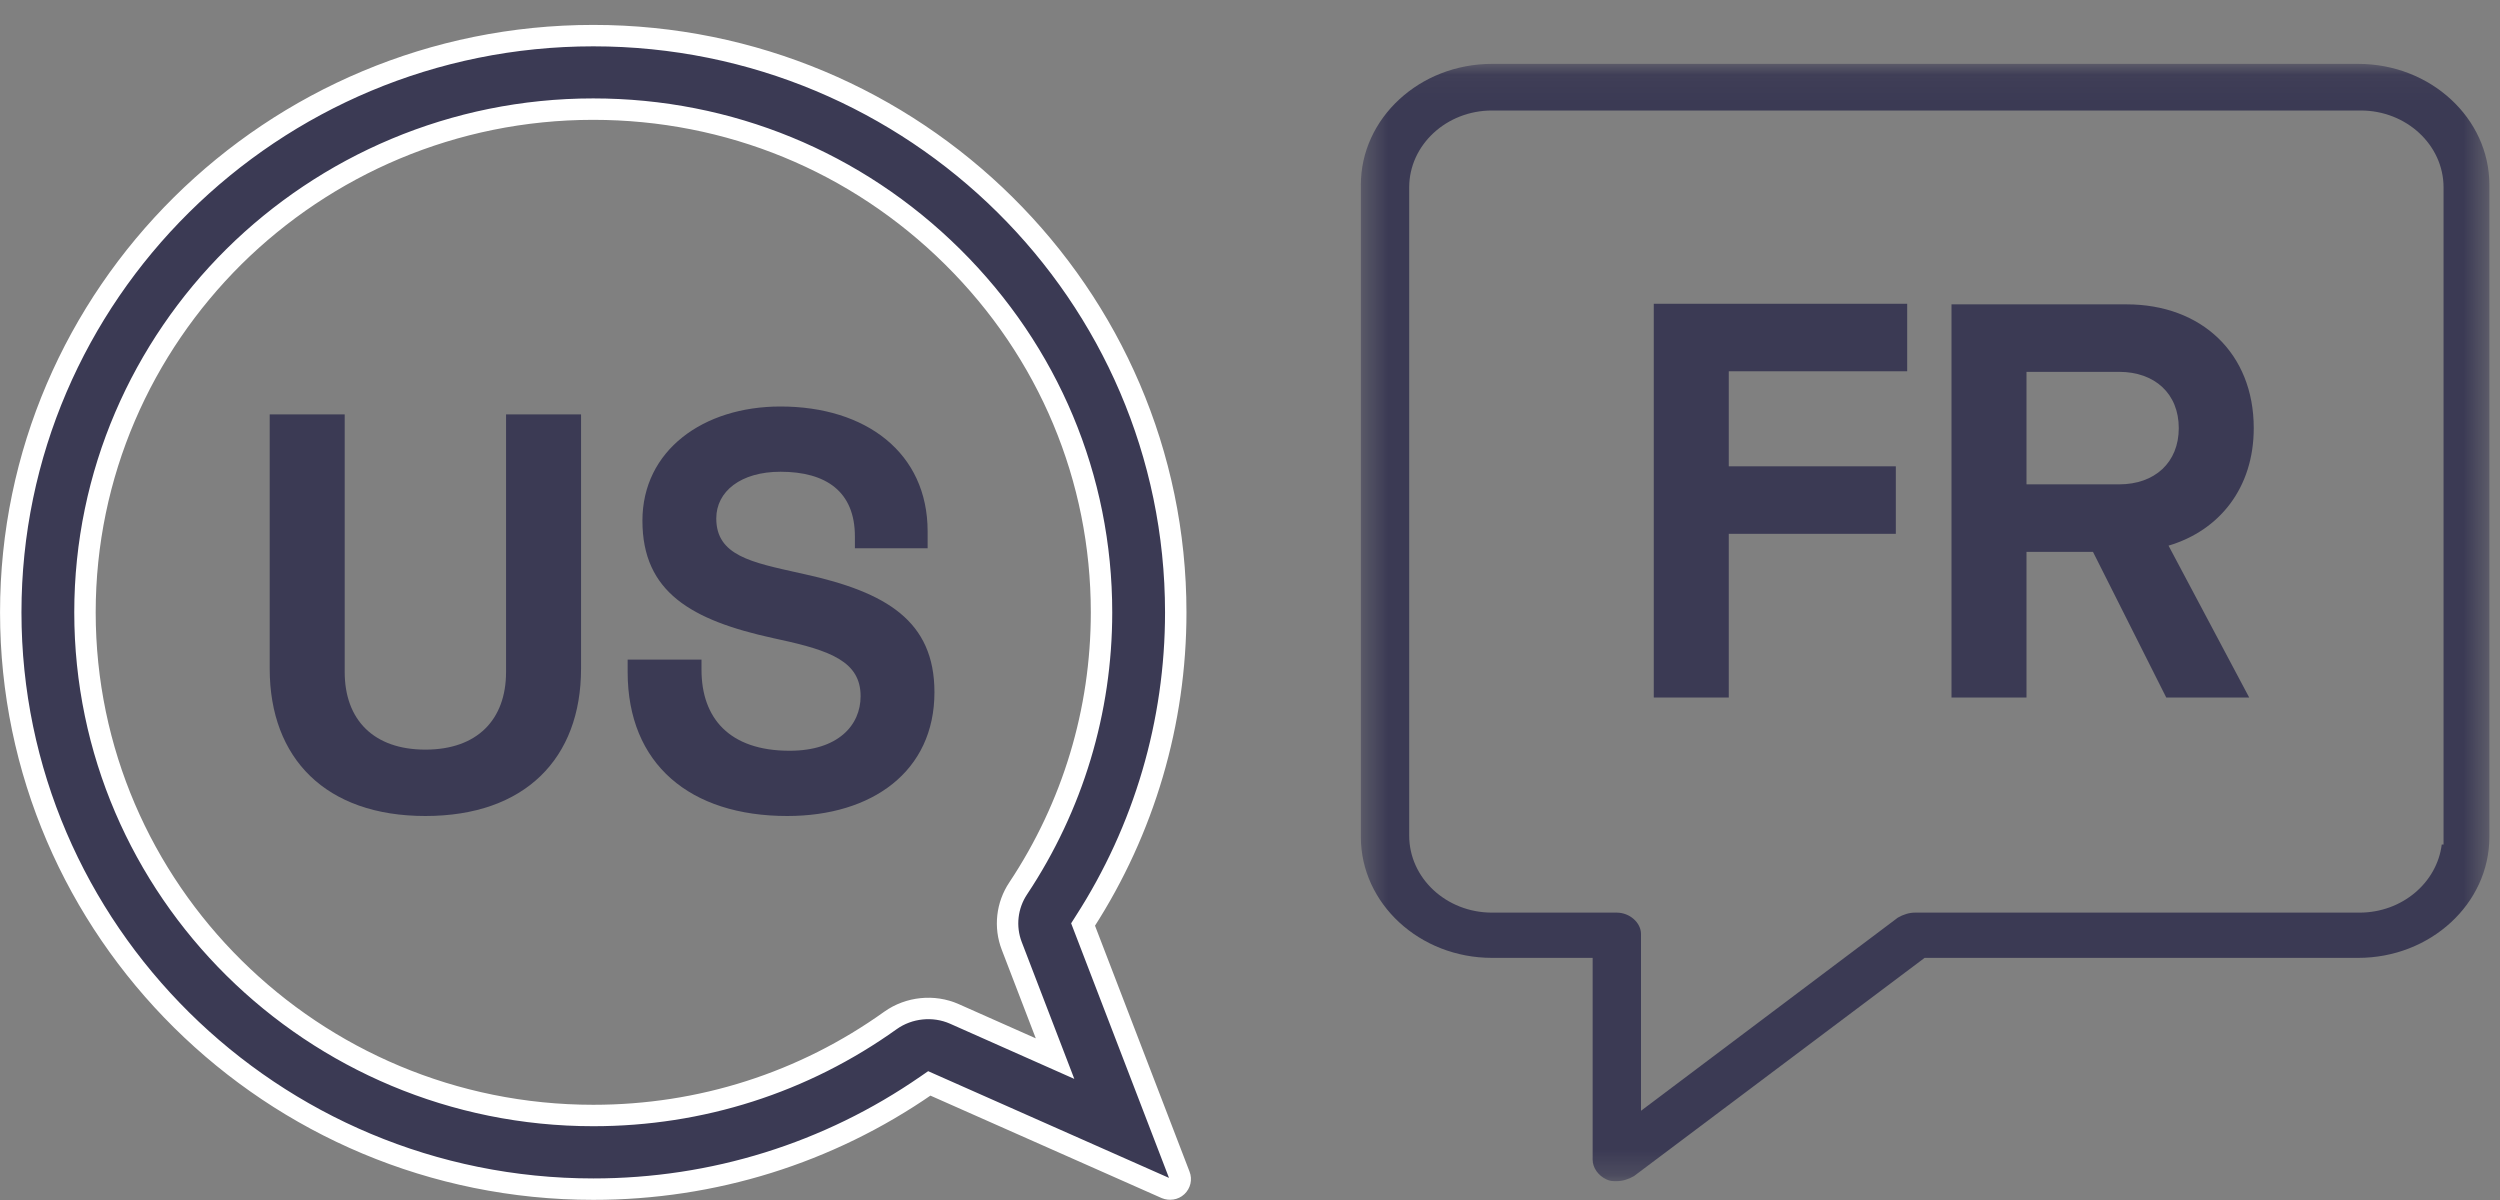
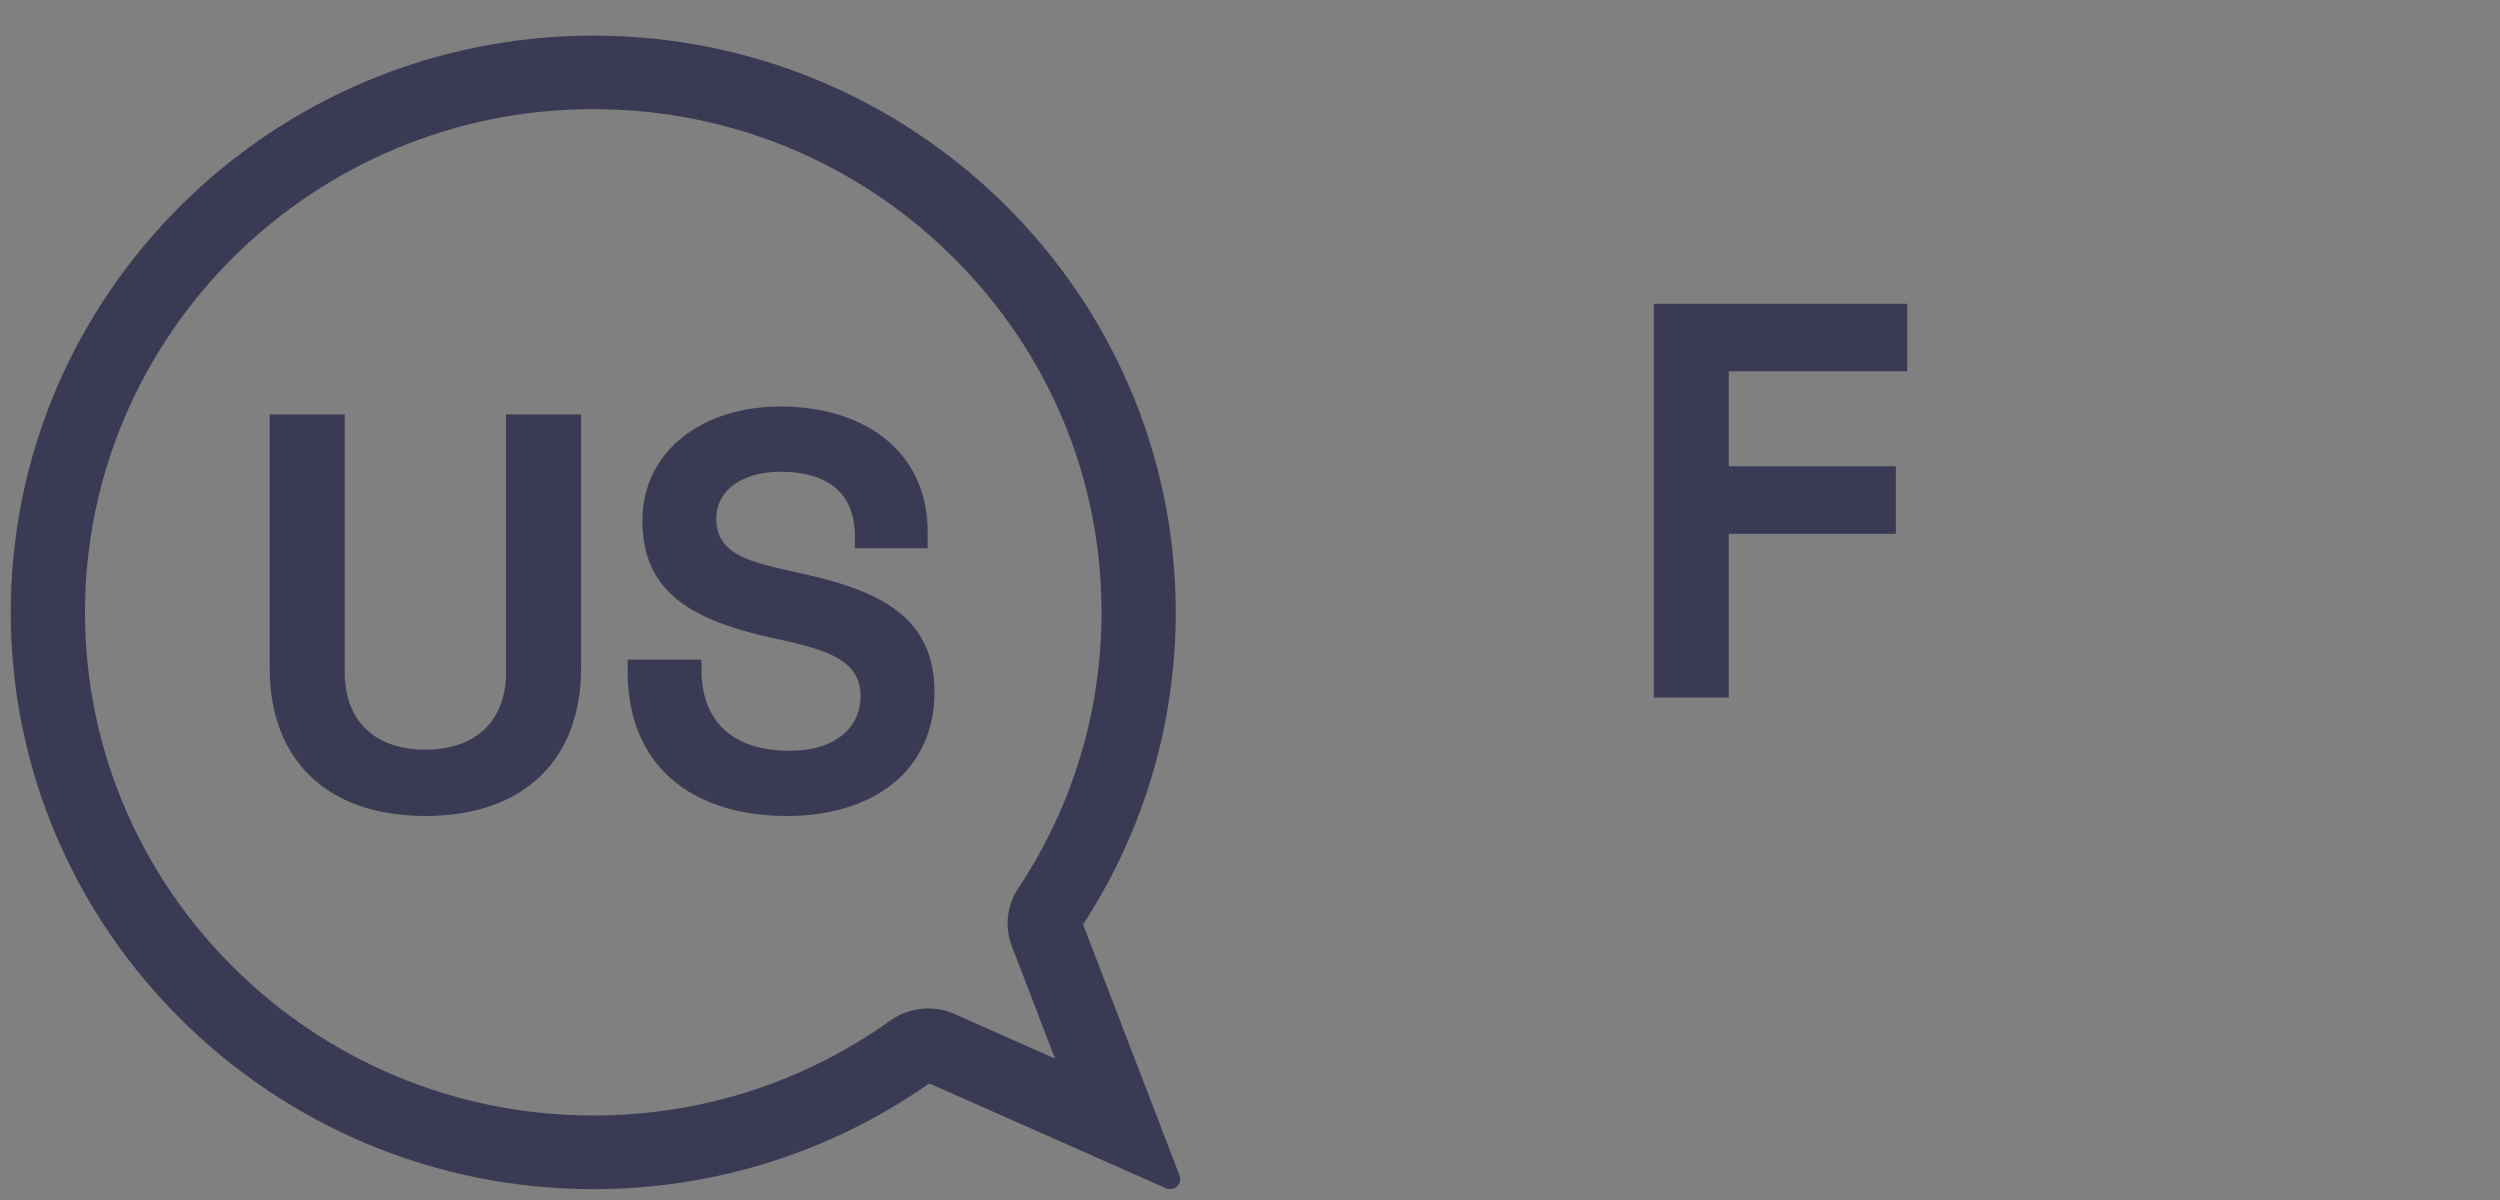
<svg xmlns="http://www.w3.org/2000/svg" xmlns:xlink="http://www.w3.org/1999/xlink" width="100px" height="48px" viewBox="0 0 100 48" version="1.1">
  <rect x="0" y="0" width="100" height="48" fill="#808080" stroke="none" />
  <title>Group 16</title>
  <desc>Created with Sketch.</desc>
  <defs>
-     <polygon id="path-1" points="0.394 0.065 45.535 0.065 45.535 44.756 0.394 44.756" />
-   </defs>
+     </defs>
  <g id="Page-1" stroke="none" stroke-width="1" fill="none" fill-rule="evenodd">
    <g id="DS-DIGITAL" transform="translate(-570, -4693)">
      <g id="Group-16" transform="translate(570, 4694)">
        <path d="M38.172,39.555 C37.348,39.191 36.359,39.291 35.621,39.816 C32.142,42.305 28.031,43.62 23.732,43.62 C12.52,43.62 3.399,34.595 3.399,23.495 C3.399,17.945 5.682,12.915 9.359,9.265 C13.04,5.625 18.127,3.365 23.727,3.365 C29.152,3.365 34.253,5.46 38.101,9.27 C41.945,13.075 44.061,18.125 44.061,23.495 C44.061,27.436 42.91,31.25 40.728,34.535 C40.273,35.215 40.177,36.075 40.47,36.836 L42.202,41.345 L38.172,39.555 Z M43.323,35.98 L43.389,35.876 C45.773,32.175 47.03,27.895 47.03,23.495 C47.03,10.775 36.581,0.425 23.732,0.425 C10.884,0.425 0.43,10.775 0.43,23.495 C0.43,36.215 10.884,46.566 23.732,46.566 C28.525,46.566 33.132,45.13 37.056,42.416 L37.172,42.336 L46.637,46.53 C46.783,46.59 46.965,46.566 47.081,46.456 C47.203,46.34 47.242,46.17 47.182,46.02 L43.323,35.98 Z" id="Fill-1" fill="#3B3A54" />
-         <path d="M38.172,39.555 C37.348,39.191 36.359,39.291 35.621,39.816 C32.142,42.305 28.031,43.62 23.732,43.62 C12.52,43.62 3.399,34.595 3.399,23.495 C3.399,17.945 5.682,12.915 9.359,9.265 C13.04,5.625 18.127,3.365 23.727,3.365 C29.152,3.365 34.253,5.46 38.101,9.27 C41.945,13.075 44.061,18.125 44.061,23.495 C44.061,27.436 42.91,31.25 40.728,34.535 C40.273,35.215 40.177,36.075 40.47,36.836 L42.202,41.345 L38.172,39.555 Z M47.182,46.02 L43.323,35.98 L43.389,35.876 C45.773,32.175 47.03,27.895 47.03,23.495 C47.03,10.775 36.581,0.425 23.732,0.425 C10.884,0.425 0.43,10.775 0.43,23.495 C0.43,36.215 10.884,46.566 23.732,46.566 C28.525,46.566 33.132,45.13 37.056,42.416 L37.172,42.336 L46.637,46.53 C46.783,46.59 46.965,46.566 47.081,46.456 C47.203,46.34 47.242,46.17 47.182,46.02 Z" id="Stroke-3" stroke="#FFFFFF" stroke-width="0.857" />
        <g id="Group-7" transform="translate(54.04, 1.49)">
          <mask id="mask-2" fill="white">
            <use xlink:href="#path-1" />
          </mask>
          <g id="Clip-6" />
          <path d="M43.702,31.29 L43.63,31.29 C43.438,32.821 42.04,34.015 40.338,34.015 L22.555,34.015 C22.338,34.015 22.096,34.086 21.873,34.216 L11.6,41.941 L11.6,34.87 C11.6,34.415 11.146,34.015 10.631,34.015 L5.641,34.015 C3.813,34.015 2.328,32.635 2.328,30.935 L2.328,5.006 C2.328,3.311 3.813,1.93 5.641,1.93 L40.388,1.93 C42.217,1.93 43.702,3.311 43.702,5.006 L43.702,31.29 Z M40.287,0.065 L5.641,0.065 C2.747,0.065 0.394,2.236 0.394,4.905 L0.394,30.986 C0.394,33.655 2.747,35.825 5.641,35.825 L9.666,35.825 L9.666,43.901 C9.666,44.22 9.894,44.54 10.217,44.685 C10.363,44.756 10.444,44.756 10.631,44.756 C10.853,44.756 11.095,44.685 11.318,44.555 L22.944,35.825 L40.287,35.825 C43.181,35.825 45.535,33.655 45.535,30.986 L45.535,4.905 C45.535,2.236 43.181,0.065 40.287,0.065 L40.287,0.065 Z" id="Fill-5" fill="#3B3A54" mask="url(#mask-2)" />
        </g>
        <polygon id="Fill-8" fill="#3B3A54" points="76.287 11.151 76.287 13.851 69.151 13.851 69.151 17.653 75.833 17.653 75.833 20.353 69.151 20.353 69.151 26.901 66.151 26.901 66.151 11.151" />
-         <path d="M81.06,18.374 L84.764,18.374 C86.196,18.374 87.151,17.496 87.151,16.124 C87.151,14.751 86.196,13.874 84.764,13.874 L81.06,13.874 L81.06,18.374 Z M86.741,20.826 L89.968,26.901 L86.65,26.901 L83.719,21.074 L81.06,21.074 L81.06,26.901 L78.06,26.901 L78.06,11.174 L85.06,11.174 C88.059,11.174 90.15,13.131 90.15,16.124 C90.15,18.509 88.786,20.219 86.741,20.826 L86.741,20.826 Z" id="Fill-10" fill="#3B3A54" />
        <path d="M13.788,15.576 L13.788,25.88 C13.788,27.793 14.947,28.985 17.016,28.985 C19.083,28.985 20.242,27.793 20.242,25.88 L20.242,15.576 L23.242,15.576 L23.242,25.745 C23.242,29.345 20.992,31.64 17.016,31.64 C13.038,31.64 10.788,29.345 10.788,25.745 L10.788,15.576 L13.788,15.576 Z" id="Fill-12" fill="#3B3A54" />
        <path d="M37.105,20.255 L37.105,20.93 L34.196,20.93 L34.196,20.458 C34.196,18.658 33.037,17.87 31.22,17.87 C29.629,17.87 28.651,18.658 28.651,19.738 C28.651,21.223 30.06,21.493 31.97,21.92 L32.174,21.965 C35.447,22.685 37.378,23.833 37.378,26.69 C37.378,29.862 34.879,31.64 31.492,31.64 C27.606,31.64 25.106,29.57 25.106,25.88 L25.106,25.385 L28.06,25.385 L28.06,25.79 C28.06,27.725 29.174,29.03 31.583,29.03 C33.515,29.03 34.424,28.018 34.424,26.848 C34.424,25.475 33.242,25.025 31.151,24.575 L30.947,24.53 C27.651,23.81 25.697,22.685 25.697,19.828 C25.697,17.016 28.129,15.26 31.22,15.26 C34.629,15.26 37.105,17.105 37.105,20.255" id="Fill-14" fill="#3B3A54" />
      </g>
    </g>
  </g>
</svg>